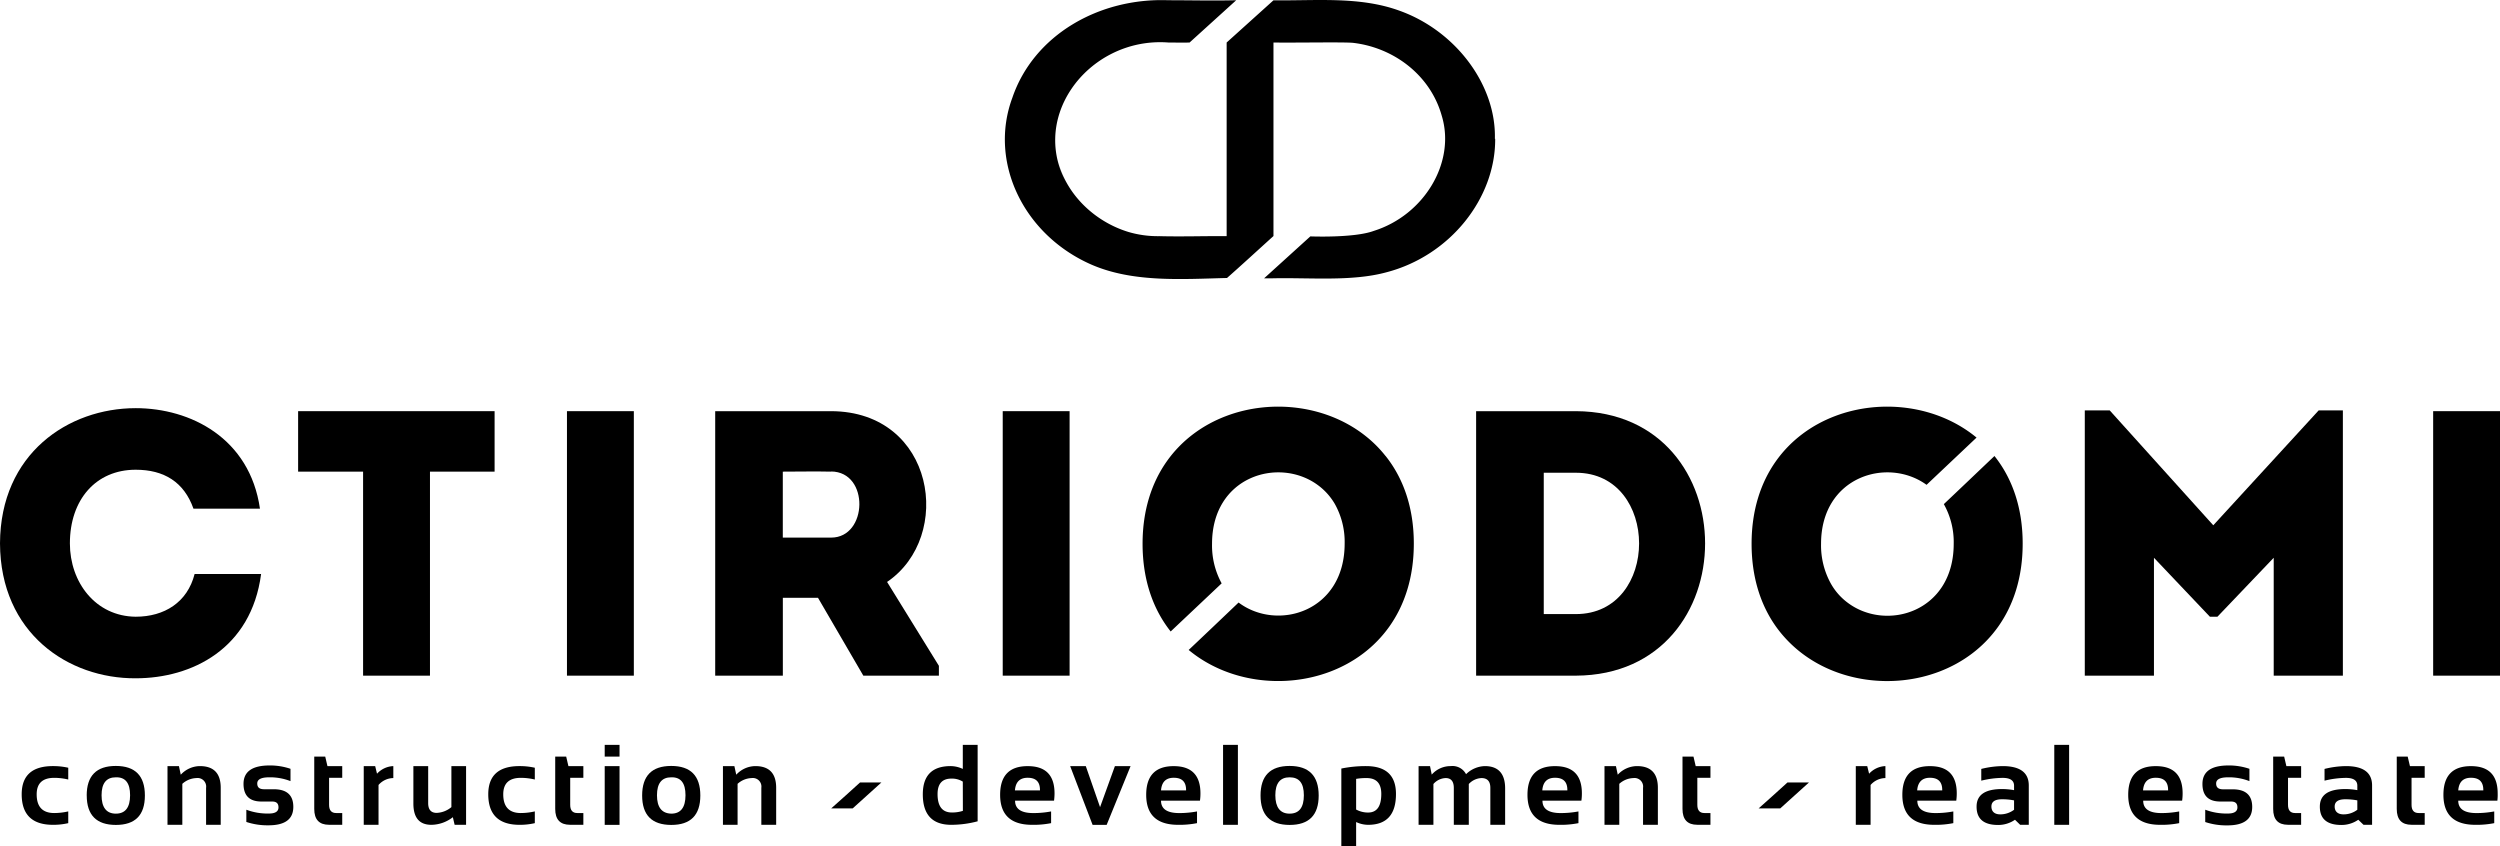
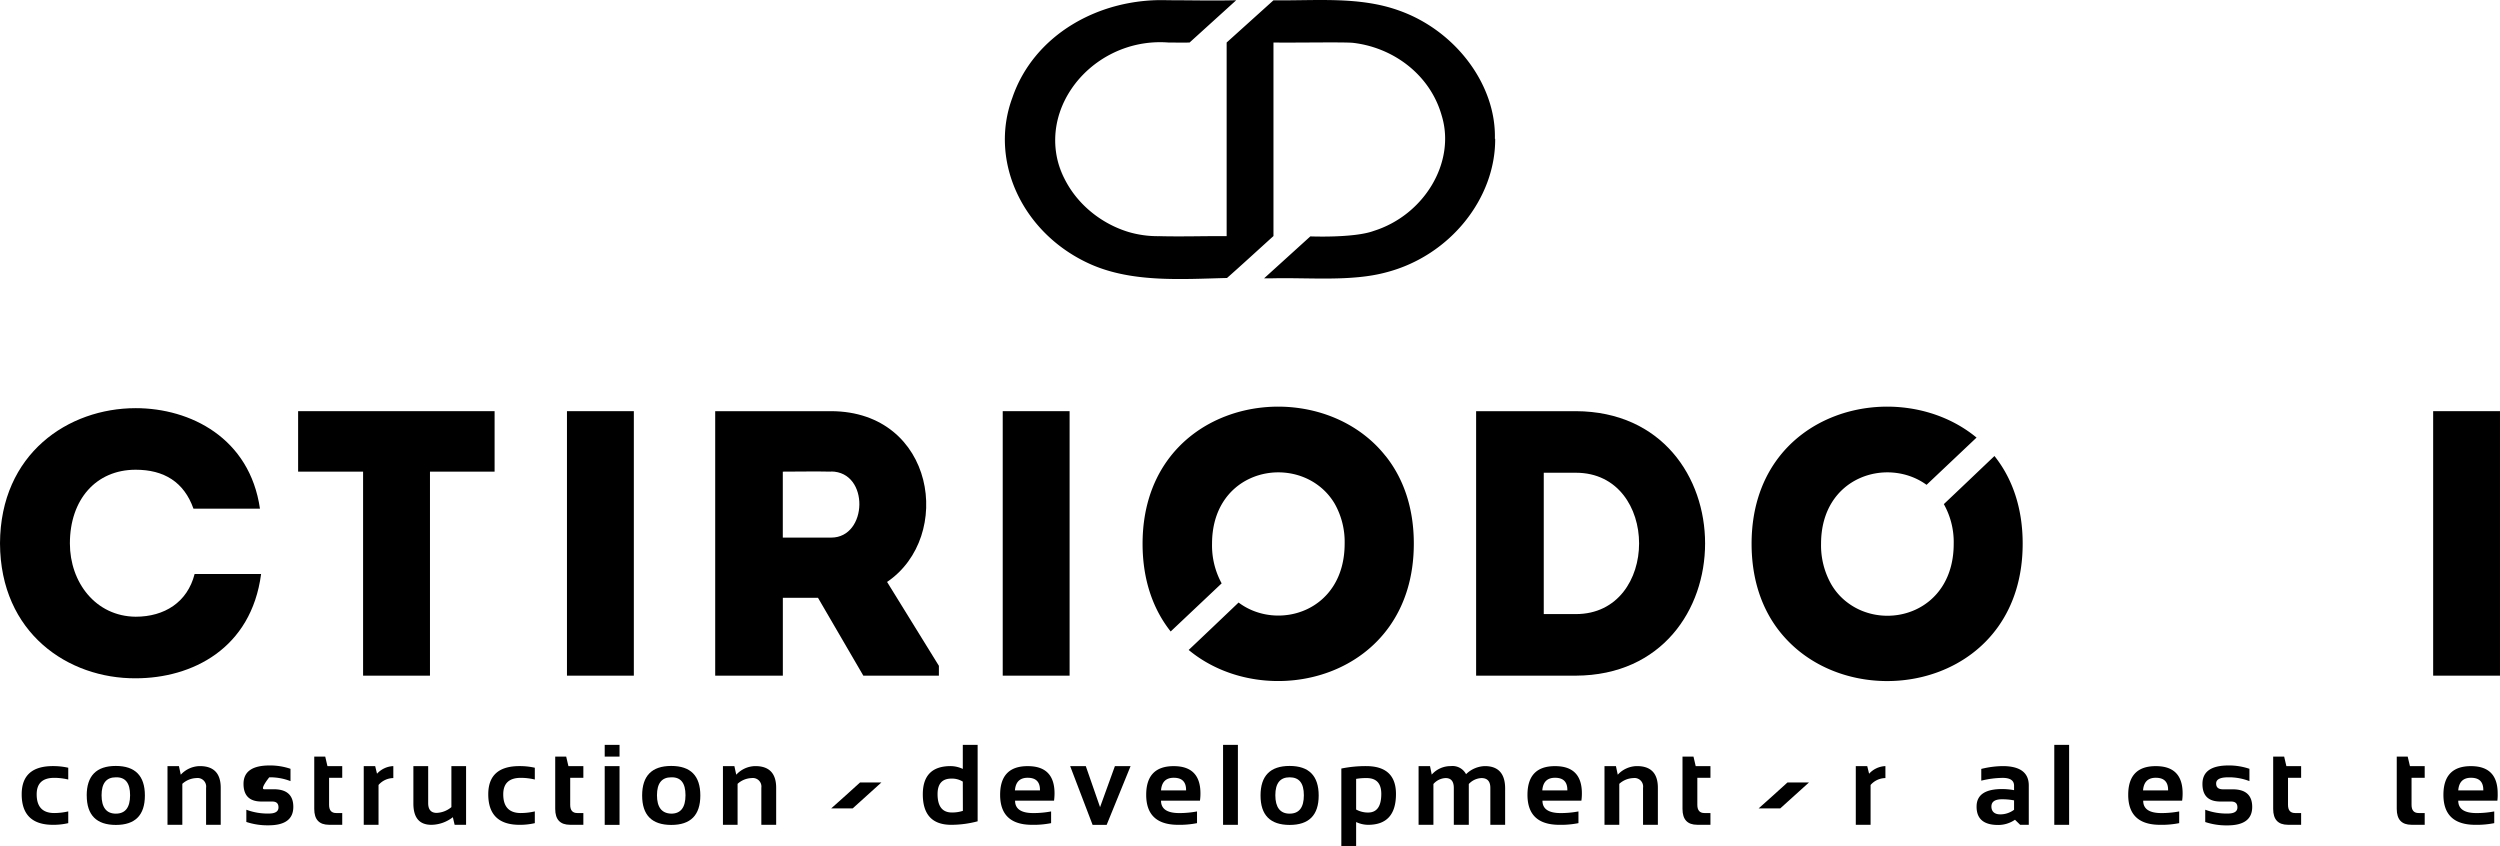
<svg xmlns="http://www.w3.org/2000/svg" viewBox="0 0 655.69 221.91">
  <title>logo</title>
  <g id="eaa8917e-c4cc-4f37-ac16-11393d64e9ca" data-name="Layer 2">
    <g id="b3cc89f1-3607-437b-bbb3-5155a5ddc3ba" data-name="Layer 1">
      <path d="M392.15,36.4c.1,15.59-11.8,30.63-28.47,35-9.19,2.52-20.33,1.35-30.14,1.6-.94,0-1.18,0-2,0l12.13-11s11.5.47,16.64-1.44c13.23-4.16,21.55-18,17.82-30.22-3-10.68-12.63-17.89-23.33-19.11C352,11,339.53,11.24,334,11.15V61.91c-2.92,2.63-9.19,8.38-12.19,11-11.63.28-24.5,1.25-35.42-3.45-18-7.81-27.12-27-20.88-43.81C271.13,9.14,288.31-.6,306.37.06c6.37,0,11.72.16,17.86,0L312,11.15c-2.15.07-3.38,0-5.58,0C285.15,9.55,268.42,32,281.2,50.41a24,24,0,0,1-3.86-8.81c1.9,8.79,9.29,16.4,18.66,19.25a27.2,27.2,0,0,0,8.08,1.09c5.86.16,12.13-.06,17.64,0,0,0,0-50.79,0-50.79L334,.08c11,.15,22.54-1.09,33,2.71,14.84,5.29,25.44,19.54,25.07,33.61" />
      <path d="M35.58,107.05c14.37,0,29.92,7.83,32.6,26.36H50.74c-2.48-7-7.73-10.21-15.16-10.21-10.41,0-17.25,7.83-17.25,19.32,0,10.21,6.74,19.13,17.25,19.23,7.53,0,13.57-3.77,15.46-11.2H68.48c-2.58,19.62-18.14,27.35-32.9,27.35C17.94,178,.1,166.11,0,142.52c.1-23.58,17.94-35.47,35.58-35.47" />
      <polygon points="78.19 123.7 78.19 107.84 129.72 107.84 129.72 123.7 112.77 123.7 112.77 177.21 95.23 177.21 95.23 123.7 78.19 123.7" />
      <path d="M246.25,174.63v2.58H226.43l-11.89-20.42h-9.22v20.42H187.58V107.84H218c27.25.1,32.2,32.9,14.66,44.79ZM218,123.7c-4.17-.1-8.53,0-12.69,0V141H218c9.61,0,10.1-17.25,0-17.34" />
      <path d="M363.39,119.59a31.68,31.68,0,0,0-4.72-4.82c-20.31-16.8-59-7.52-59,27.85,0,9.59,2.83,17.28,7.37,23L320.41,153a20.72,20.72,0,0,1-2.52-10.38c0-17.72,17.5-22.86,27.67-15.45a16.25,16.25,0,0,1,4.53,5,20.37,20.37,0,0,1,2.58,10.4c0,17.94-17.67,23.1-27.82,15.46-4.58,4.37-9.86,9.4-13.09,12.44,20.31,16.86,59.05,7.57,59.05-27.9,0-9.6-2.85-17.28-7.42-23" />
      <path d="M413.32,177.21H387.15V107.84h26.17c45.18.2,45.18,69.17,0,69.37m-8.43-16.15h8.43c22.1,0,22.1-37.07,0-37.07h-8.43Z" />
      <path d="M523.12,119.58c-4.46,4.24-9.79,9.33-13.3,12.64a20.34,20.34,0,0,1,2.59,10.4c0,17.95-17.68,23.1-27.82,15.45a16,16,0,0,1-4.44-5.08,20.68,20.68,0,0,1-2.53-10.37c0-17.7,17.49-22.86,27.67-15.46l13.11-12.39c-20.32-16.8-59-7.51-59,27.85,0,9.59,2.83,17.28,7.36,23a33,33,0,0,0,4.74,4.85c20.31,16.87,59,7.58,59-27.89,0-9.6-2.85-17.29-7.42-23" />
-       <polygon points="608.13 107.64 614.48 107.64 614.48 177.21 596.34 177.21 596.34 146.29 581.58 161.75 579.6 161.75 564.93 146.29 564.93 177.21 546.79 177.21 546.79 107.64 553.33 107.64 580.49 137.77 608.13 107.64" />
      <rect x="148.7" y="107.84" width="17.54" height="69.37" />
      <rect x="262.99" y="107.84" width="17.54" height="69.37" />
      <rect x="638.16" y="107.84" width="17.54" height="69.37" />
      <path d="M17.9,215.89a17.17,17.17,0,0,1-4,.44q-8.2,0-8.21-8,0-7.41,8.21-7.4a17.74,17.74,0,0,1,4,.43v3.09a15.88,15.88,0,0,0-3.66-.44q-4.62,0-4.62,4.32c0,3.28,1.54,4.91,4.62,4.91a16.42,16.42,0,0,0,3.66-.43Z" />
      <path d="M22.74,208.64q0-7.75,7.63-7.75T38,208.64q0,7.73-7.62,7.72t-7.63-7.72m7.63,4.76q3.73,0,3.74-4.82t-3.74-4.71c-2.5,0-3.74,1.57-3.74,4.71s1.24,4.82,3.74,4.82" />
      <path d="M43.93,216.33v-15.4h3l.48,2.26a6.92,6.92,0,0,1,5-2.26q5.48,0,5.48,5.7v9.7H54.05v-9.7a2.25,2.25,0,0,0-2.54-2.56,5.75,5.75,0,0,0-3.69,1.51v10.75Z" />
-       <path d="M64.61,215.6v-3.23a15.72,15.72,0,0,0,5.92,1c1.67,0,2.51-.54,2.51-1.61s-.56-1.54-1.69-1.54H68.57q-4.69,0-4.7-4.62c0-3.23,2.29-4.84,6.85-4.84a16.64,16.64,0,0,1,5.47.88v3.23a14.76,14.76,0,0,0-5.57-1c-2.1,0-3.15.54-3.15,1.61S68.08,207,69.3,207h2.49q5.14,0,5.14,4.62,0,4.85-6.54,4.84a17.63,17.63,0,0,1-5.78-.88" />
+       <path d="M64.61,215.6v-3.23a15.72,15.72,0,0,0,5.92,1c1.67,0,2.51-.54,2.51-1.61s-.56-1.54-1.69-1.54H68.57q-4.69,0-4.7-4.62c0-3.23,2.29-4.84,6.85-4.84a16.64,16.64,0,0,1,5.47.88v3.23a14.76,14.76,0,0,0-5.57-1S68.08,207,69.3,207h2.49q5.14,0,5.14,4.62,0,4.85-6.54,4.84a17.63,17.63,0,0,1-5.78-.88" />
      <path d="M82.42,198.44H85.3l.58,2.49h3.88V204H86.31v7.09c0,1.44.62,2.15,1.86,2.15h1.59v3.08H86.29q-3.87,0-3.87-4.15Z" />
      <path d="M95.4,216.33v-15.4h3l.48,2a6.12,6.12,0,0,1,4.28-2v3.14a5.22,5.22,0,0,0-3.88,1.81v10.45Z" />
      <path d="M122.24,200.93v15.4h-3l-.47-2a9.31,9.31,0,0,1-5.63,2q-4.72,0-4.72-5.58v-9.82h3.88v9.71c0,1.7.75,2.56,2.23,2.56a6.41,6.41,0,0,0,3.86-1.51V200.93Z" />
      <path d="M140.27,215.89a17.17,17.17,0,0,1-4,.44q-8.2,0-8.21-8,0-7.41,8.21-7.4a17.74,17.74,0,0,1,4,.43v3.09a15.88,15.88,0,0,0-3.66-.44q-4.62,0-4.62,4.32c0,3.28,1.54,4.91,4.62,4.91a16.42,16.42,0,0,0,3.66-.43Z" />
      <path d="M145.62,198.44h2.88l.58,2.49H153V204h-3.45v7.09c0,1.44.62,2.15,1.86,2.15H153v3.08H149.5q-3.88,0-3.88-4.15Z" />
      <path d="M162.49,198.44H158.6v-3.08h3.89Zm0,17.9H158.6v-15.4h3.89Z" />
      <path d="M168.42,208.64q0-7.75,7.63-7.75t7.63,7.75q0,7.73-7.63,7.72t-7.63-7.72m7.63,4.76q3.73,0,3.74-4.82t-3.74-4.71q-3.74,0-3.74,4.71t3.74,4.82" />
      <path d="M189.61,216.33v-15.4h3l.49,2.26a6.88,6.88,0,0,1,5-2.26q5.47,0,5.47,5.7v9.7h-3.89v-9.7a2.25,2.25,0,0,0-2.53-2.56,5.77,5.77,0,0,0-3.7,1.51v10.75Z" />
      <path d="M256.41,215.41a27.1,27.1,0,0,1-6.91.92q-7.47,0-7.47-8,0-7.4,7.31-7.4a7.67,7.67,0,0,1,3.18.74v-6.31h3.89ZM252.52,205a5.36,5.36,0,0,0-3-.79c-2.41,0-3.62,1.36-3.62,4.06,0,3.22,1.25,4.83,3.77,4.83a9.32,9.32,0,0,0,2.87-.43Z" />
      <path d="M269.58,200.94q7,0,7,7.15a15.32,15.32,0,0,1-.13,1.91H266.23c0,2.17,1.6,3.25,4.78,3.25a25.44,25.44,0,0,0,4.67-.43v3.07a23.45,23.45,0,0,1-5,.44q-8.37,0-8.37-7.87,0-7.53,7.23-7.52m-3.35,6.36h6.57v-.12q0-3.19-3.22-3.19c-2.06,0-3.17,1.1-3.35,3.31" />
      <polygon points="280.68 200.94 284.78 200.94 288.52 211.7 292.41 200.94 296.52 200.94 290.25 216.34 286.56 216.34 280.68 200.94" />
      <path d="M307.85,200.94q7,0,7,7.15a13.62,13.62,0,0,1-.13,1.91H304.51q0,3.25,4.78,3.25a25.33,25.33,0,0,0,4.66-.43v3.07a23.41,23.41,0,0,1-4.95.44q-8.38,0-8.38-7.87,0-7.53,7.23-7.52m-3.34,6.36h6.57v-.12q0-3.19-3.23-3.19c-2.05,0-3.17,1.1-3.34,3.31" />
      <rect x="320.78" y="195.36" width="3.89" height="20.97" />
      <path d="M330.61,208.64q0-7.75,7.62-7.75t7.63,7.75q0,7.73-7.63,7.72t-7.62-7.72m7.62,4.76c2.5,0,3.74-1.61,3.74-4.82s-1.24-4.71-3.74-4.71-3.74,1.57-3.74,4.71,1.25,4.82,3.74,4.82" />
      <path d="M351.8,201.57a32.07,32.07,0,0,1,6.48-.64q7.85,0,7.85,7.32,0,8.08-7.31,8.08a7.44,7.44,0,0,1-3.14-.73v6.31H351.8Zm3.88,10.75a6.52,6.52,0,0,0,3.13.79c2.32,0,3.47-1.63,3.47-4.89,0-2.76-1.28-4.15-3.84-4.15a15.2,15.2,0,0,0-2.76.21Z" />
      <path d="M372.06,216.33v-15.4h3l.45,2.23a6.58,6.58,0,0,1,5-2.23,4,4,0,0,1,4,2.12,7.34,7.34,0,0,1,4.94-2.12c3.54,0,5.31,2,5.31,5.86v9.54h-3.88v-9.69c0-1.71-.78-2.57-2.32-2.57a4.78,4.78,0,0,0-3.33,1.56v10.7H381.3v-9.65c0-1.74-.71-2.61-2.14-2.61a4.46,4.46,0,0,0-3.21,1.56v10.7Z" />
      <path d="M407.89,200.94q7,0,7,7.15a13.62,13.62,0,0,1-.13,1.91H404.55q0,3.25,4.78,3.25a25.33,25.33,0,0,0,4.66-.43v3.07a23.45,23.45,0,0,1-5,.44q-8.37,0-8.37-7.87,0-7.53,7.23-7.52m-3.34,6.36h6.57v-.12q0-3.19-3.23-3.19c-2.05,0-3.17,1.1-3.34,3.31" />
      <path d="M420.82,216.33v-15.4h3l.48,2.26a6.92,6.92,0,0,1,5.05-2.26q5.47,0,5.47,5.7v9.7h-3.89v-9.7a2.25,2.25,0,0,0-2.53-2.56,5.77,5.77,0,0,0-3.7,1.51v10.75Z" />
      <path d="M441.28,198.44h2.88l.58,2.49h3.87V204h-3.44v7.09c0,1.44.62,2.15,1.86,2.15h1.58v3.08h-3.46q-3.87,0-3.87-4.15Z" />
      <path d="M486.73,216.33v-15.4h3l.49,2a6.08,6.08,0,0,1,4.28-2v3.14a5.24,5.24,0,0,0-3.89,1.81v10.45Z" />
-       <path d="M506.21,200.94q7,0,7,7.15a13.62,13.62,0,0,1-.13,1.91H502.87q0,3.25,4.78,3.25a25.33,25.33,0,0,0,4.66-.43v3.07a23.45,23.45,0,0,1-5,.44q-8.37,0-8.37-7.87,0-7.53,7.23-7.52m-3.34,6.36h6.57v-.12q0-3.19-3.23-3.19c-2,0-3.17,1.1-3.34,3.31" />
      <path d="M518.41,211.54q0-4.59,6.69-4.59a17.64,17.64,0,0,1,3.14.29v-1.16c0-1.38-1-2.06-3-2.06a24.27,24.27,0,0,0-5.6.73v-3.08a24.32,24.32,0,0,1,5.6-.74c4.57,0,6.86,1.7,6.86,5.08v10.32h-2.26L528.48,215a7.68,7.68,0,0,1-4.42,1.37c-3.77,0-5.65-1.59-5.65-4.79m6.69-1.95c-1.87,0-2.8.63-2.8,1.9s.78,2.06,2.34,2.06a6,6,0,0,0,3.6-1.21v-2.46a16.5,16.5,0,0,0-3.14-.29" />
      <rect x="538.79" y="195.36" width="3.89" height="20.97" />
      <path d="M565.45,200.94q7,0,7,7.15a13.62,13.62,0,0,1-.13,1.91H562.11q0,3.25,4.78,3.25a25.33,25.33,0,0,0,4.66-.43v3.07a23.45,23.45,0,0,1-5,.44q-8.37,0-8.37-7.87,0-7.53,7.23-7.52m-3.34,6.36h6.57v-.12q0-3.19-3.23-3.19c-2.05,0-3.17,1.1-3.34,3.31" />
      <path d="M578.38,215.6v-3.23a15.78,15.78,0,0,0,5.93,1c1.67,0,2.51-.54,2.51-1.61s-.57-1.54-1.69-1.54h-2.79q-4.7,0-4.69-4.62,0-4.84,6.85-4.84a16.68,16.68,0,0,1,5.47.88v3.23a14.76,14.76,0,0,0-5.57-1c-2.11,0-3.16.54-3.16,1.61s.61,1.54,1.84,1.54h2.49q5.13,0,5.13,4.62,0,4.85-6.54,4.84a17.67,17.67,0,0,1-5.78-.88" />
      <path d="M596.2,198.44h2.88l.58,2.49h3.87V204h-3.44v7.09c0,1.44.62,2.15,1.86,2.15h1.58v3.08h-3.46q-3.87,0-3.87-4.15Z" />
-       <path d="M608.44,211.54q0-4.59,6.69-4.59a17.55,17.55,0,0,1,3.14.29v-1.16c0-1.38-1-2.06-3-2.06a24.27,24.27,0,0,0-5.6.73v-3.08a24.32,24.32,0,0,1,5.6-.74c4.58,0,6.87,1.7,6.87,5.08v10.32H619.9L618.52,215a7.73,7.73,0,0,1-4.43,1.37c-3.76,0-5.65-1.59-5.65-4.79m6.69-1.95c-1.86,0-2.8.63-2.8,1.9s.78,2.06,2.35,2.06a5.93,5.93,0,0,0,3.59-1.21v-2.46a16.43,16.43,0,0,0-3.14-.29" />
      <path d="M628.61,198.44h2.87l.59,2.49h3.87V204h-3.45v7.09c0,1.44.62,2.15,1.87,2.15h1.58v3.08h-3.46q-3.87,0-3.87-4.15Z" />
      <path d="M648.08,200.94q7,0,7,7.15A13.62,13.62,0,0,1,655,210H644.74q0,3.25,4.78,3.25a25.33,25.33,0,0,0,4.66-.43v3.07a23.41,23.41,0,0,1-4.95.44q-8.38,0-8.38-7.87,0-7.53,7.23-7.52m-3.34,6.36h6.57v-.12q0-3.19-3.23-3.19c-2.05,0-3.17,1.1-3.34,3.31" />
      <path d="M231.16,205.23l-7.53,6.8H218c1.82-1.57,5.78-5.2,7.56-6.8Z" />
      <path d="M474.44,205.23l-7.53,6.8h-5.67c1.82-1.57,5.78-5.2,7.56-6.8Z" />
    </g>
  </g>
</svg>